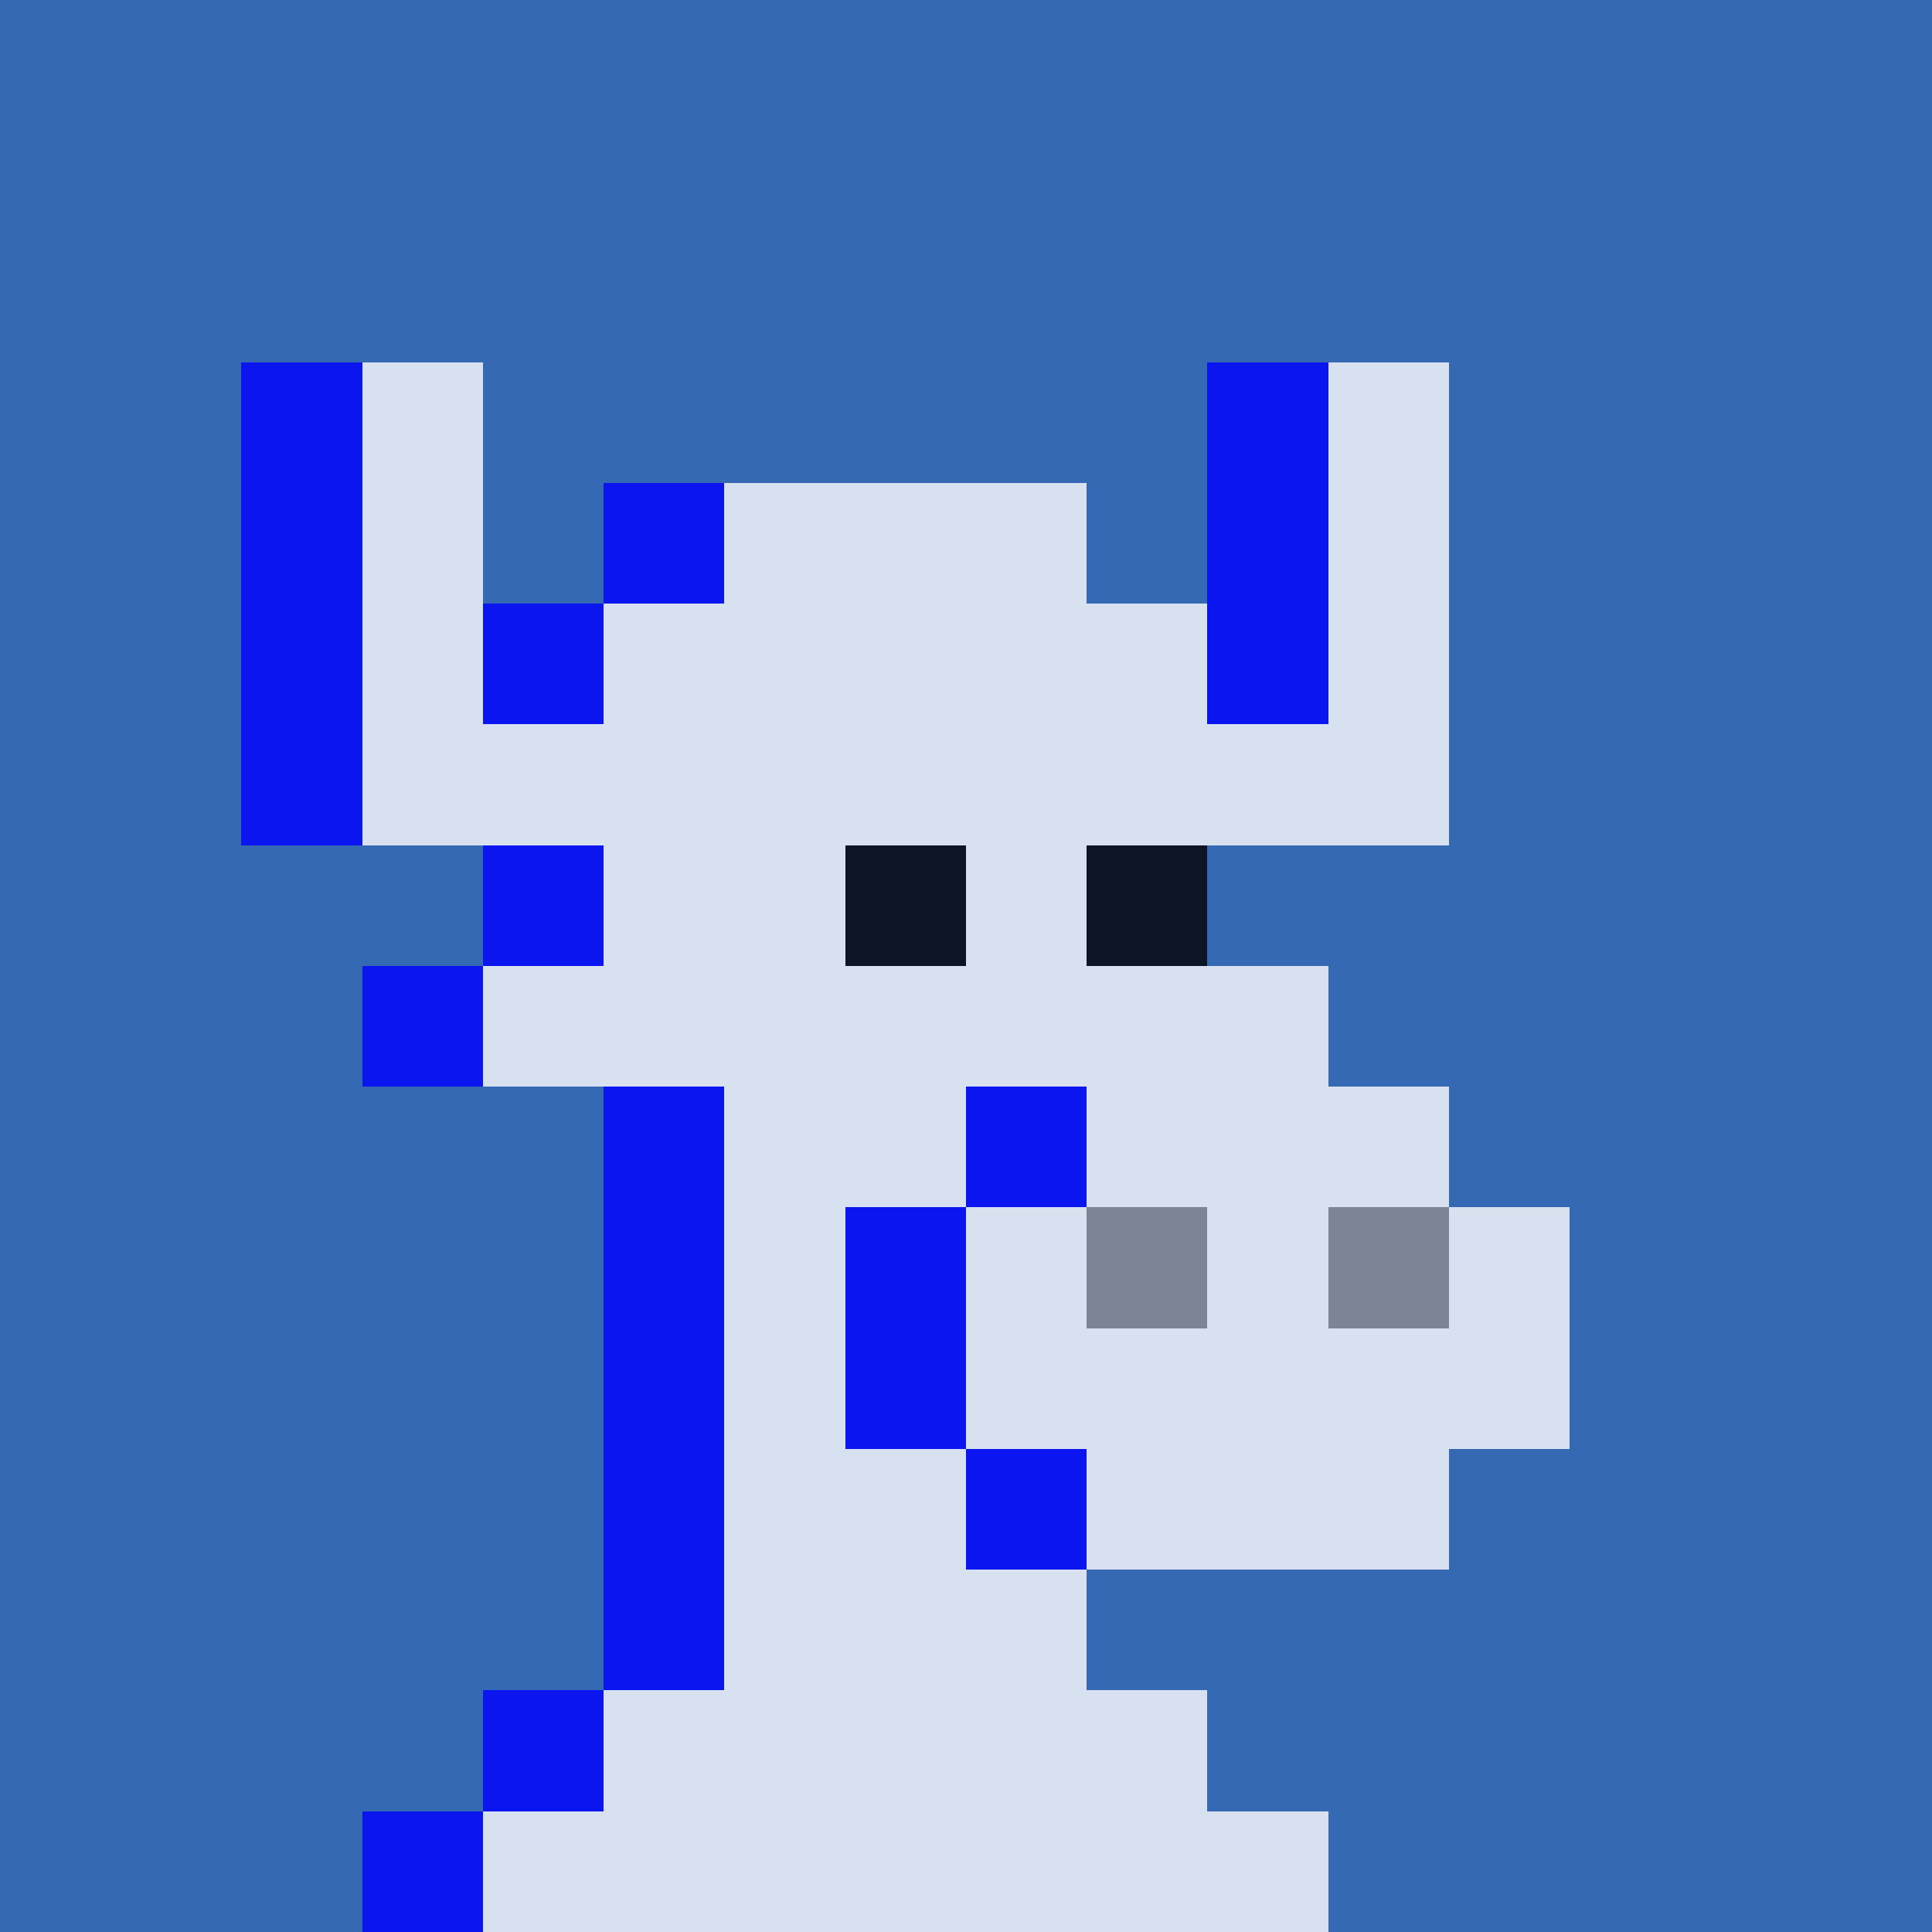
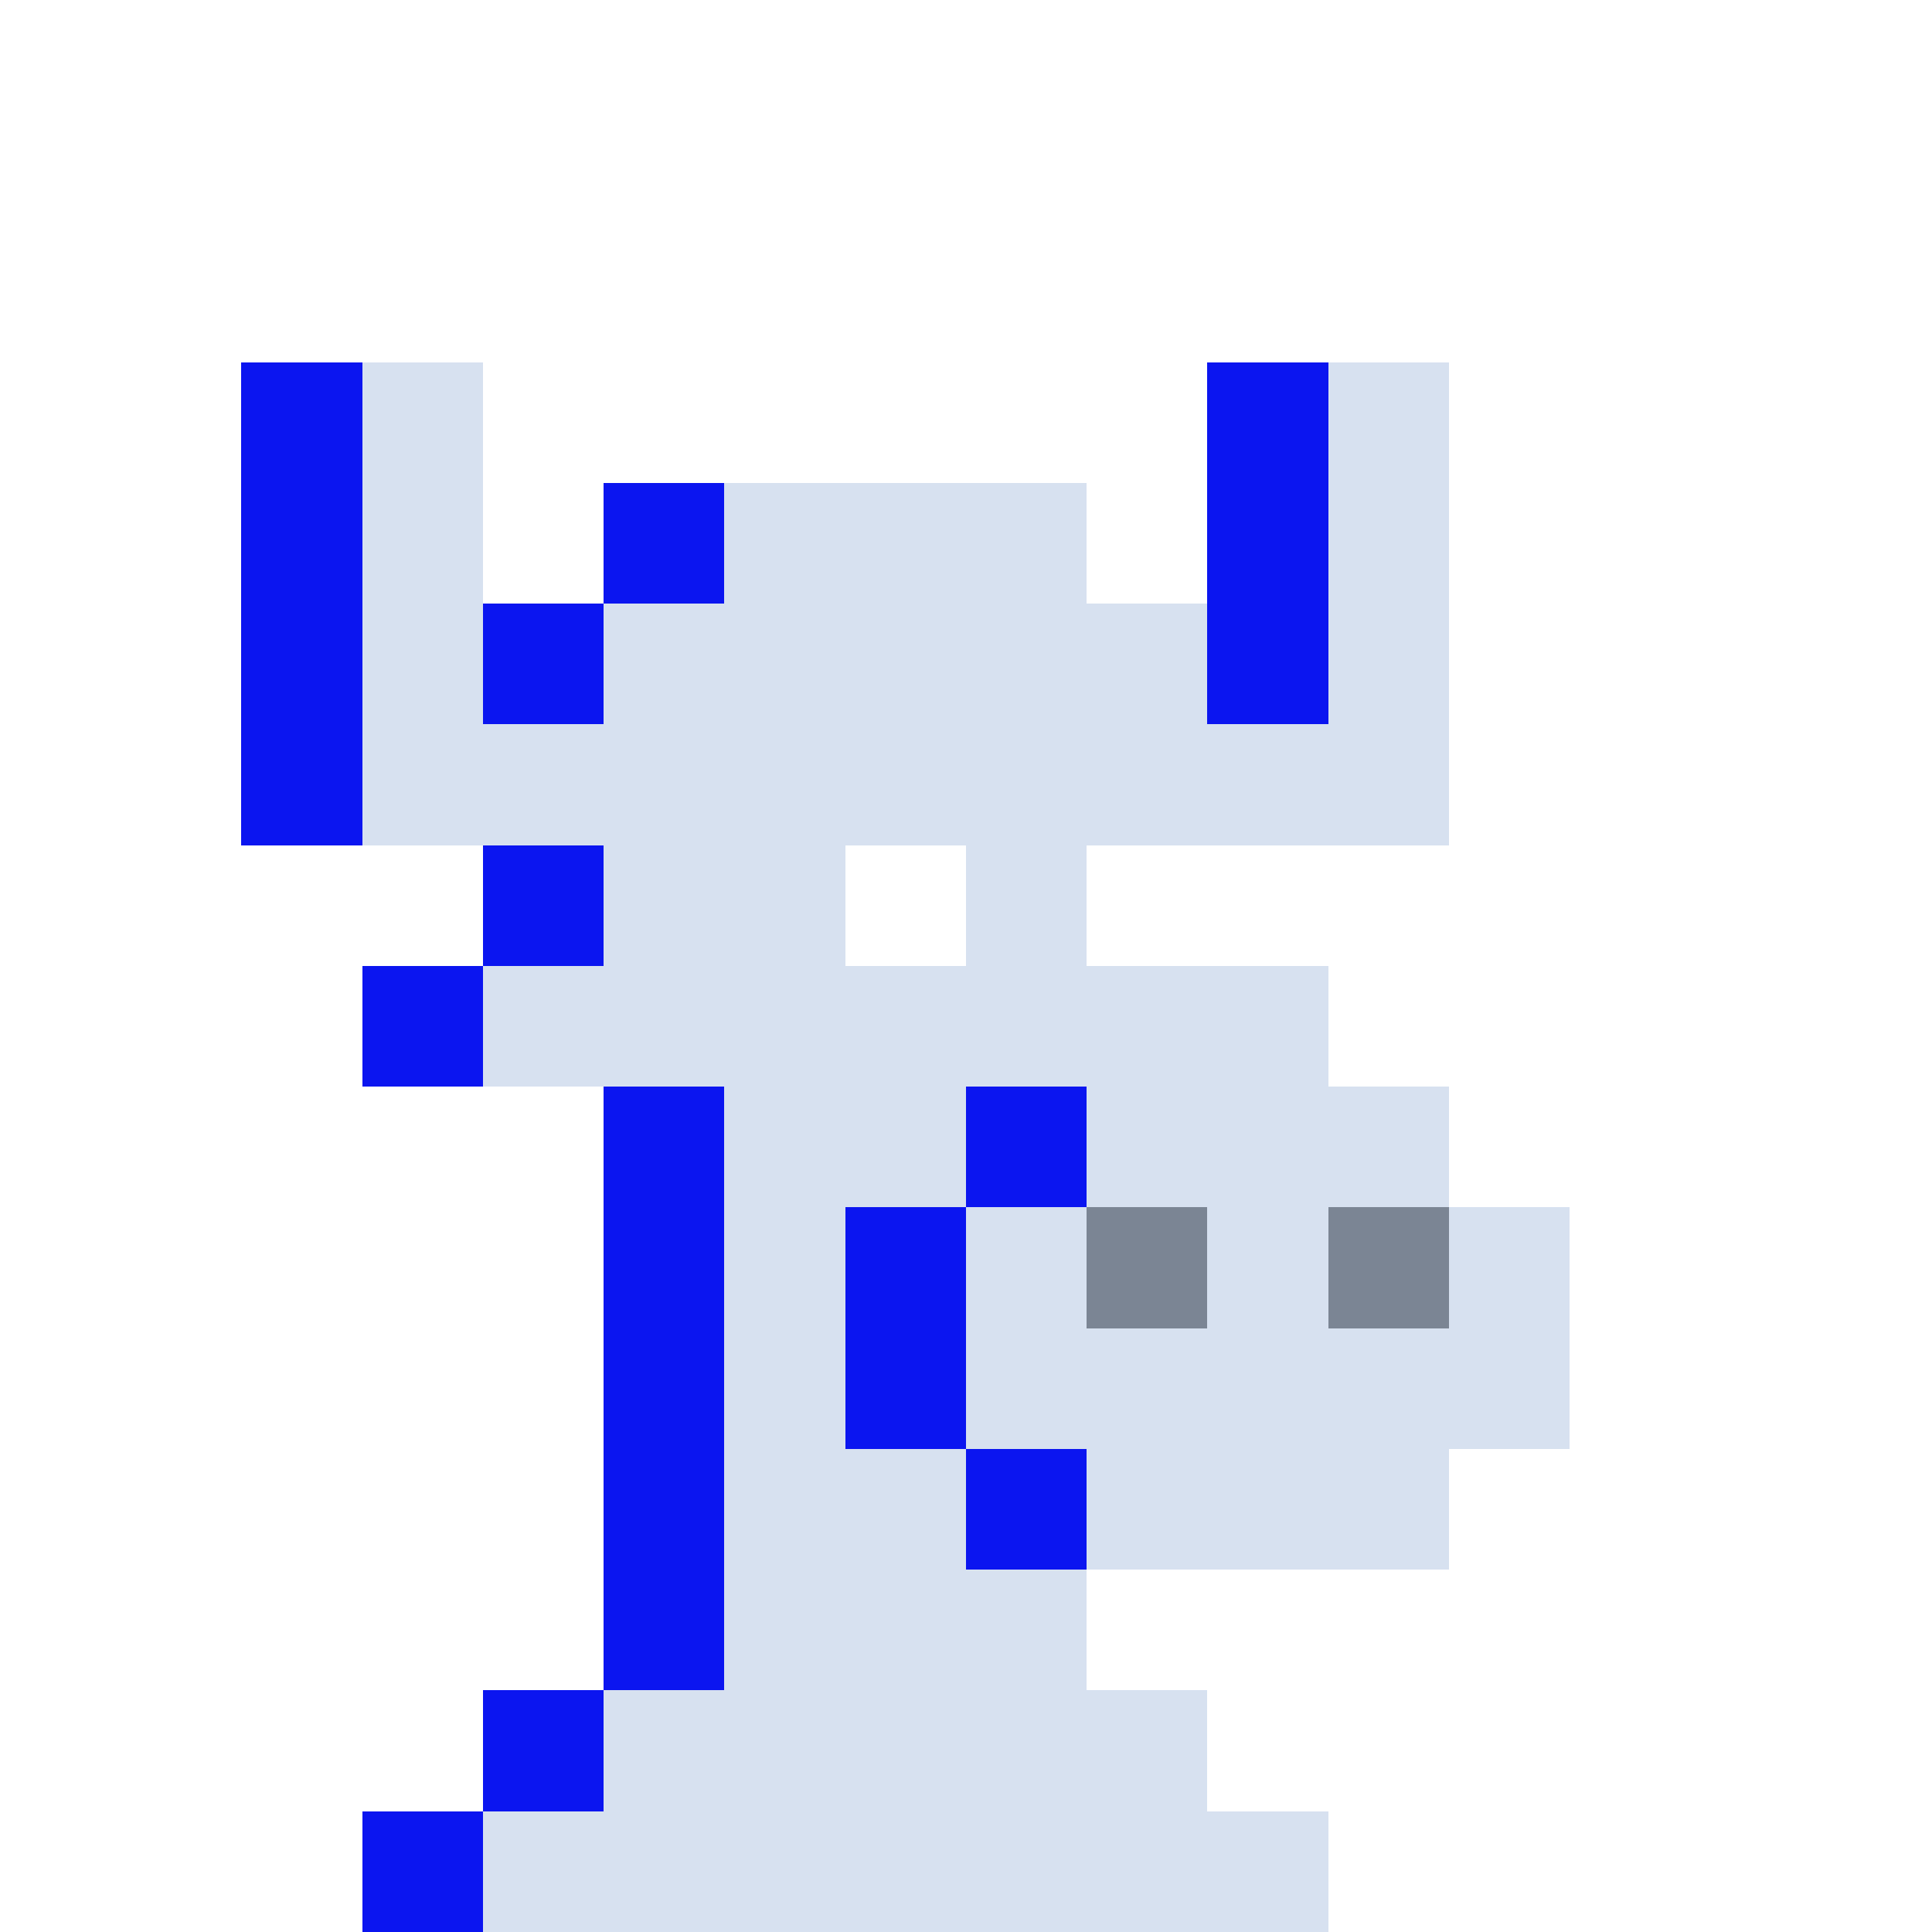
<svg xmlns="http://www.w3.org/2000/svg" viewBox="0 -0.5 16 16" shape-rendering="crispEdges">
-   <path stroke="#3669b3" d="M0 0h16M0 1h16M0 2h16M0 3h2M4 3h6M12 3h4M0 4h2M4 4h1M9 4h1M12 4h4M0 5h2M12 5h4M0 6h2M12 6h4M0 7h4M10 7h6M0 8h3M11 8h5M0 9h5M12 9h4M0 10h5M13 10h3M0 11h5M13 11h3M0 12h5M12 12h4M0 13h5M9 13h7M0 14h4M10 14h6M0 15h3M11 15h5" />
  <path stroke="#0b15f0" d="M2 3h1M10 3h1M2 4h1M5 4h1M10 4h1M2 5h1M4 5h1M10 5h1M2 6h1M4 7h1M3 8h1M5 9h1M8 9h1M5 10h1M7 10h1M5 11h1M7 11h1M5 12h1M8 12h1M5 13h1M4 14h1M3 15h1" />
  <path stroke="#d7e1f0" d="M3 3h1M11 3h1M3 4h1M6 4h3M11 4h1M3 5h1M5 5h5M11 5h1M3 6h9M5 7h2M8 7h1M4 8h7M6 9h2M9 9h3M6 10h1M8 10h1M10 10h1M12 10h1M6 11h1M8 11h5M6 12h2M9 12h3M6 13h3M5 14h5M4 15h7" />
-   <path stroke="#0b1524" d="M7 7h1M9 7h1" />
  <path stroke="#7b8594" d="M9 10h1M11 10h1" />
</svg>